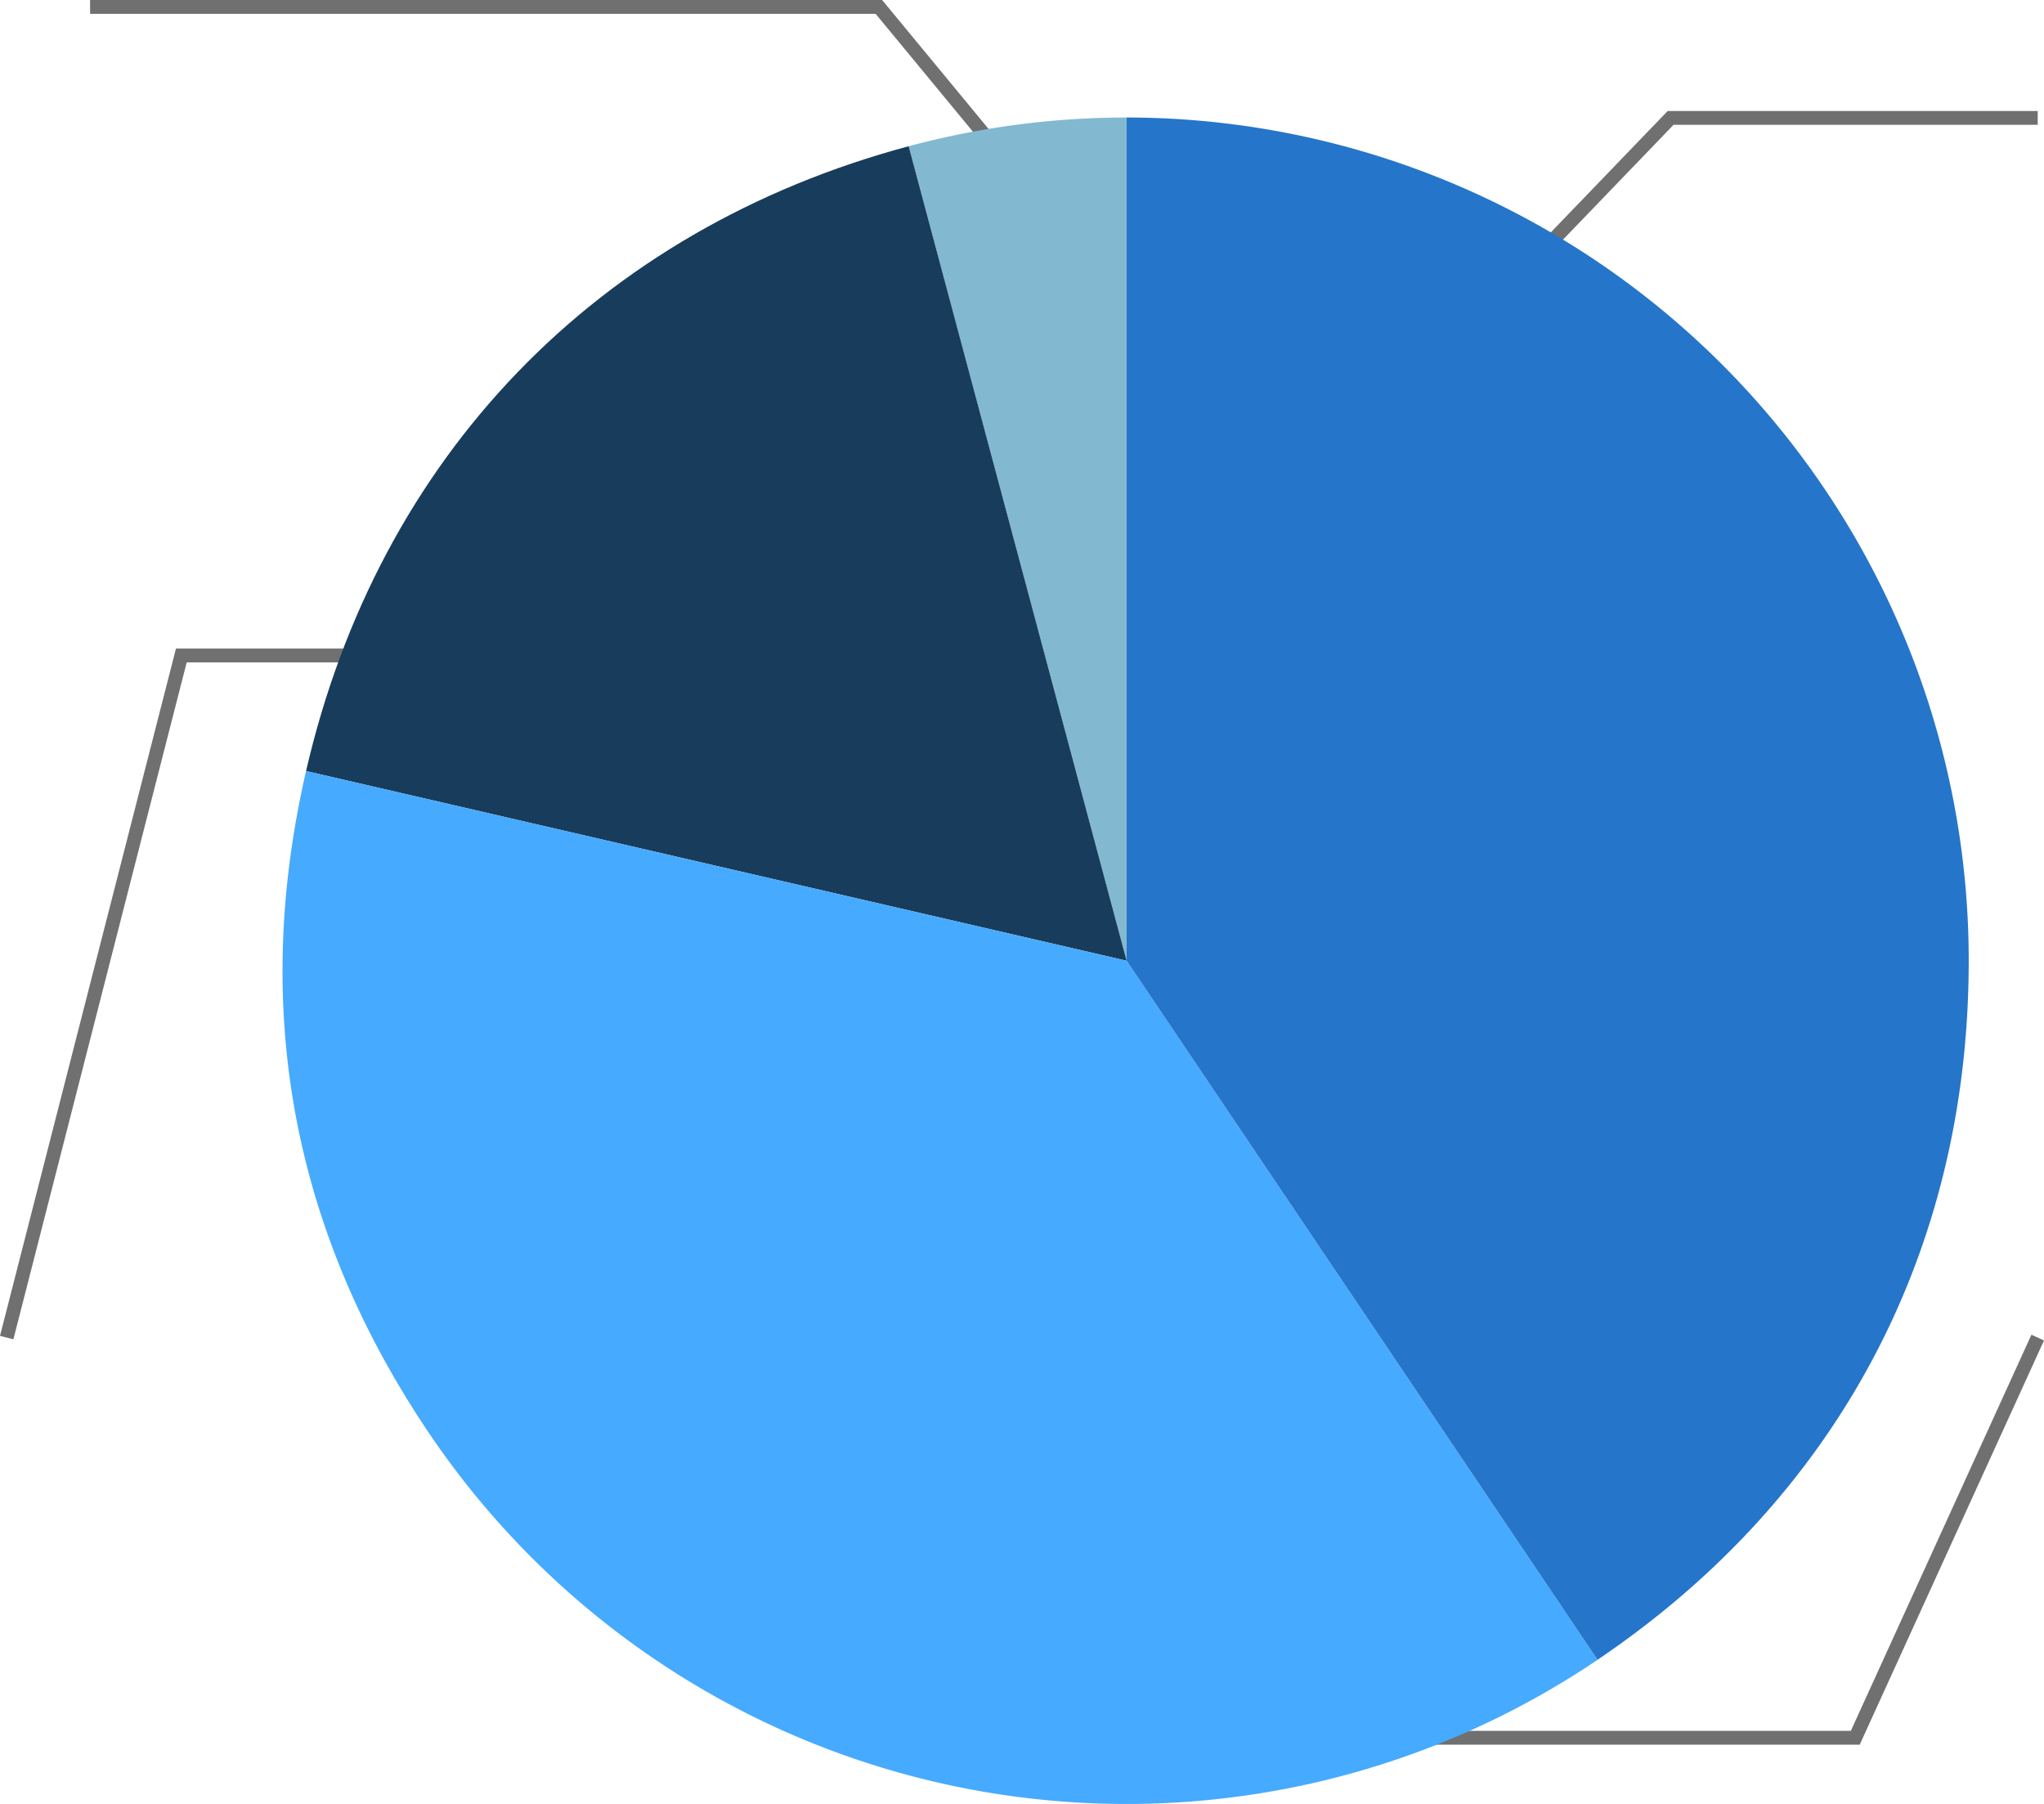
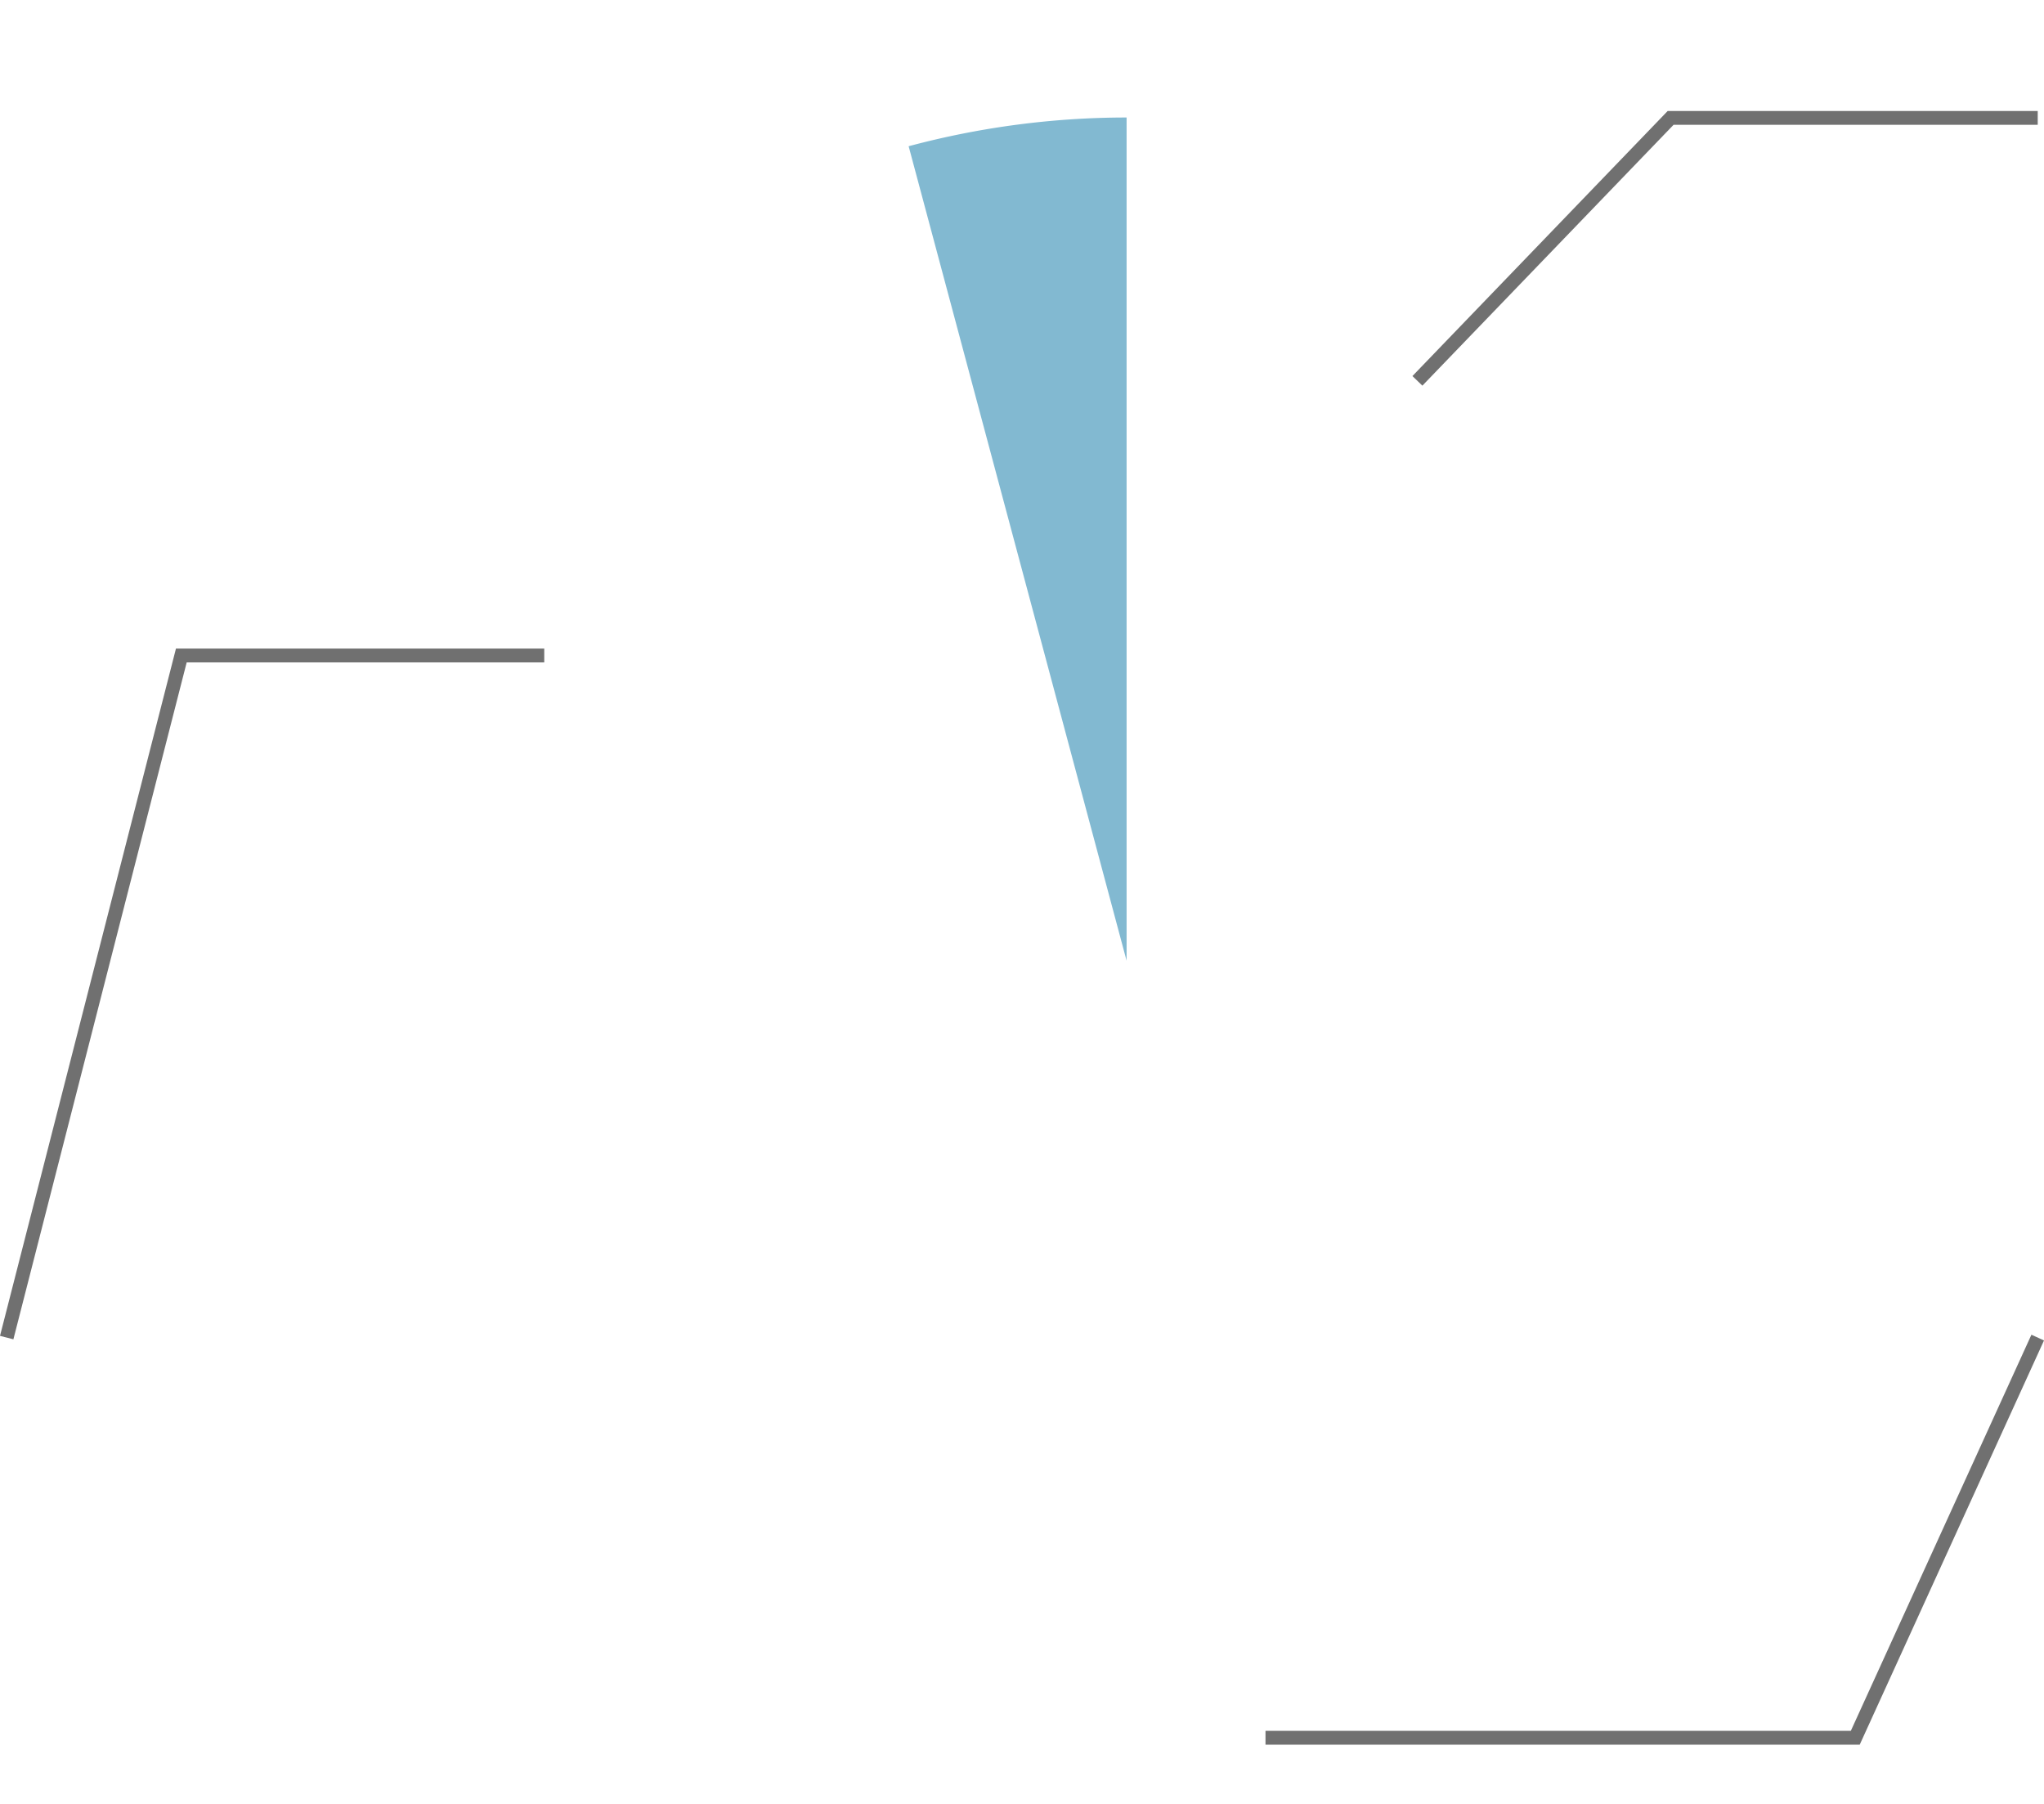
<svg xmlns="http://www.w3.org/2000/svg" width="295.777" height="261" viewBox="0 0 295.777 261">
  <g id="rec_data_image07" transform="translate(-284.117 -1488)">
    <path id="パス_101" data-name="パス 101" d="M14379.223,1196.1l36.641-38.043h53.121" transform="translate(-13890 347)" fill="none" stroke="#707070" stroke-width="2" />
-     <path id="パス_102" data-name="パス 102" d="M14308.82,1181.539l-25.551-30.945h-114.141" transform="translate(-13871.975 338.406)" fill="none" stroke="#707070" stroke-width="2" />
    <path id="パス_103" data-name="パス 103" d="M14175.086,1334.516l25.27-98.684h52.516" transform="translate(-13890 347)" fill="none" stroke="#707070" stroke-width="2" />
    <path id="パス_104" data-name="パス 104" d="M14468.984,1312.625l-26.4,57.895h-85.344" transform="translate(-13890 368.891)" fill="none" stroke="#707070" stroke-width="2" />
    <g id="グループ_176" data-name="グループ 176" transform="translate(325 1505)">
      <path id="パス_133" data-name="パス 133" d="M127.329,121.993,95.79,4.156A121.94,121.94,0,0,1,127.329,0Z" transform="translate(-5.188)" fill="#82b9d1" />
-       <path id="パス_134" data-name="パス 134" d="M122.337,122.226,3.6,94.784C14.094,49.289,45.748,16.474,90.8,4.389Z" transform="translate(-0.195 -0.233)" fill="#183c5c" />
-       <path id="パス_135" data-name="パス 135" d="M122.142,127.3l68.142,101.138a121.774,121.774,0,0,1-169.167-32.92C1.4,166.244-4.526,134.252,3.408,99.853Z" transform="translate(0 -5.302)" fill="#46aaff" />
-       <path id="パス_136" data-name="パス 136" d="M129.135,121.993V0A121.927,121.927,0,0,1,250.993,121.993c0,41.975-18.957,77.665-53.717,101.138Z" transform="translate(-6.993)" fill="#2575ca" />
    </g>
  </g>
</svg>